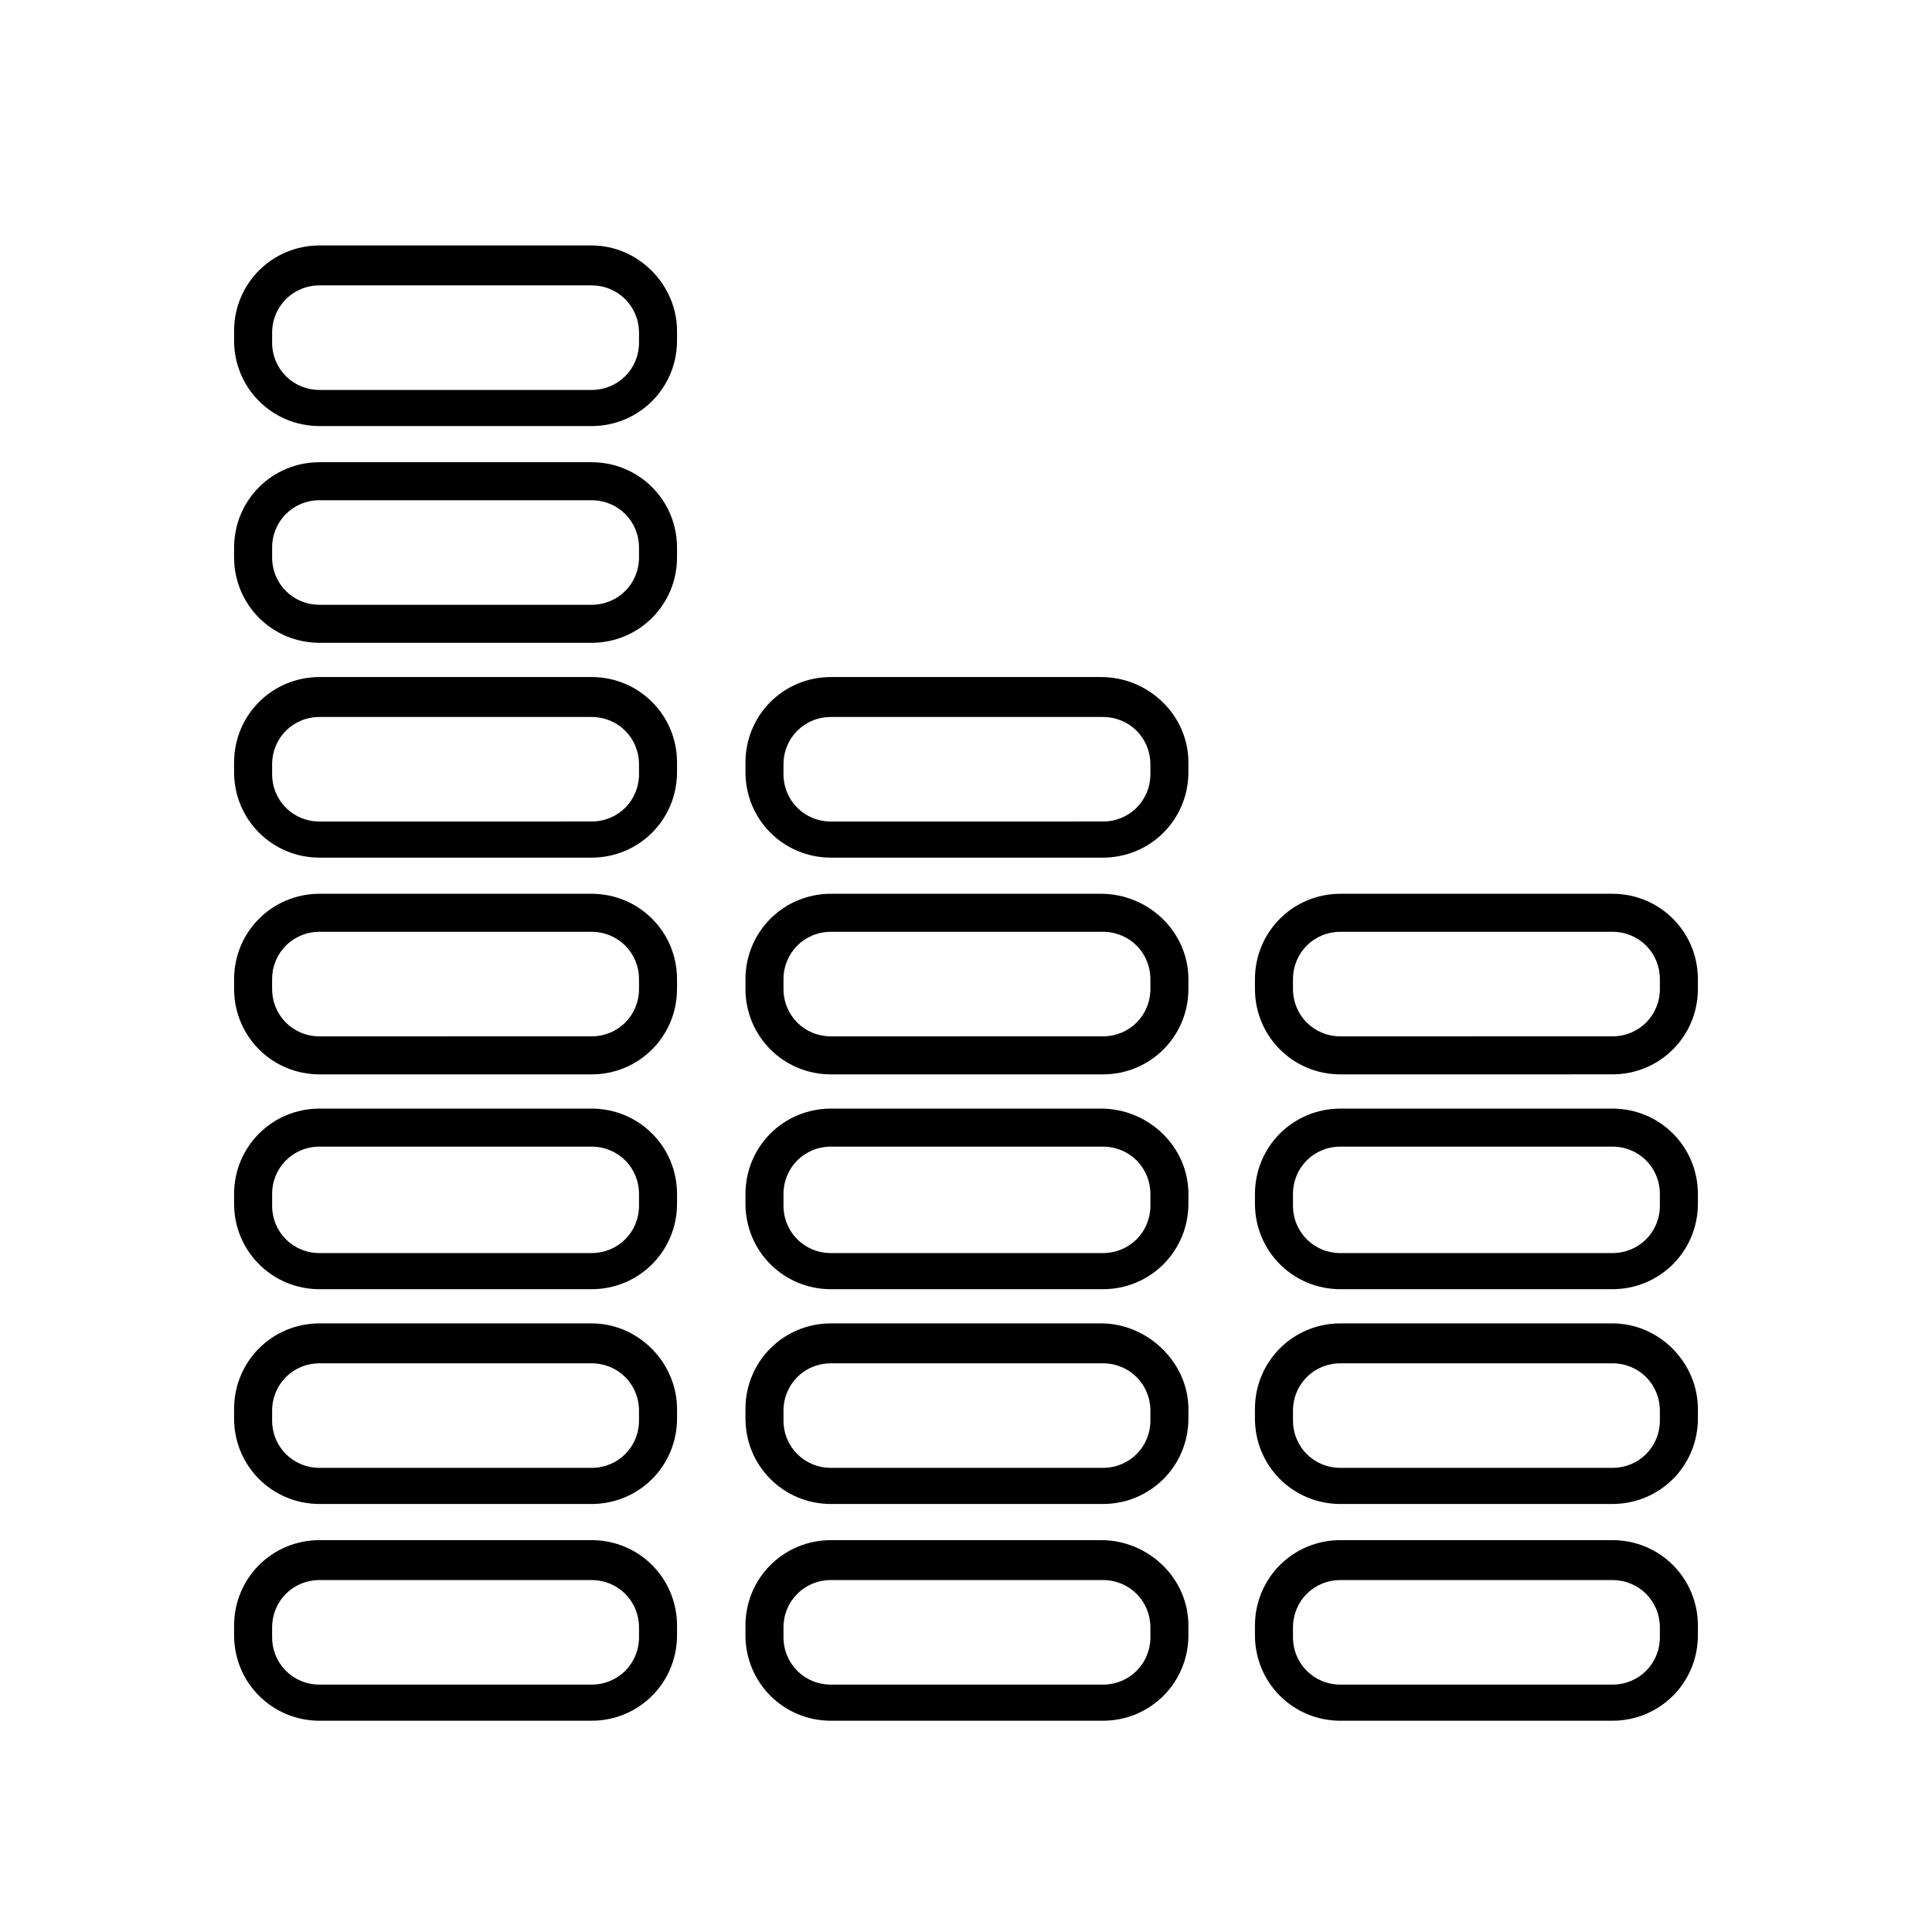
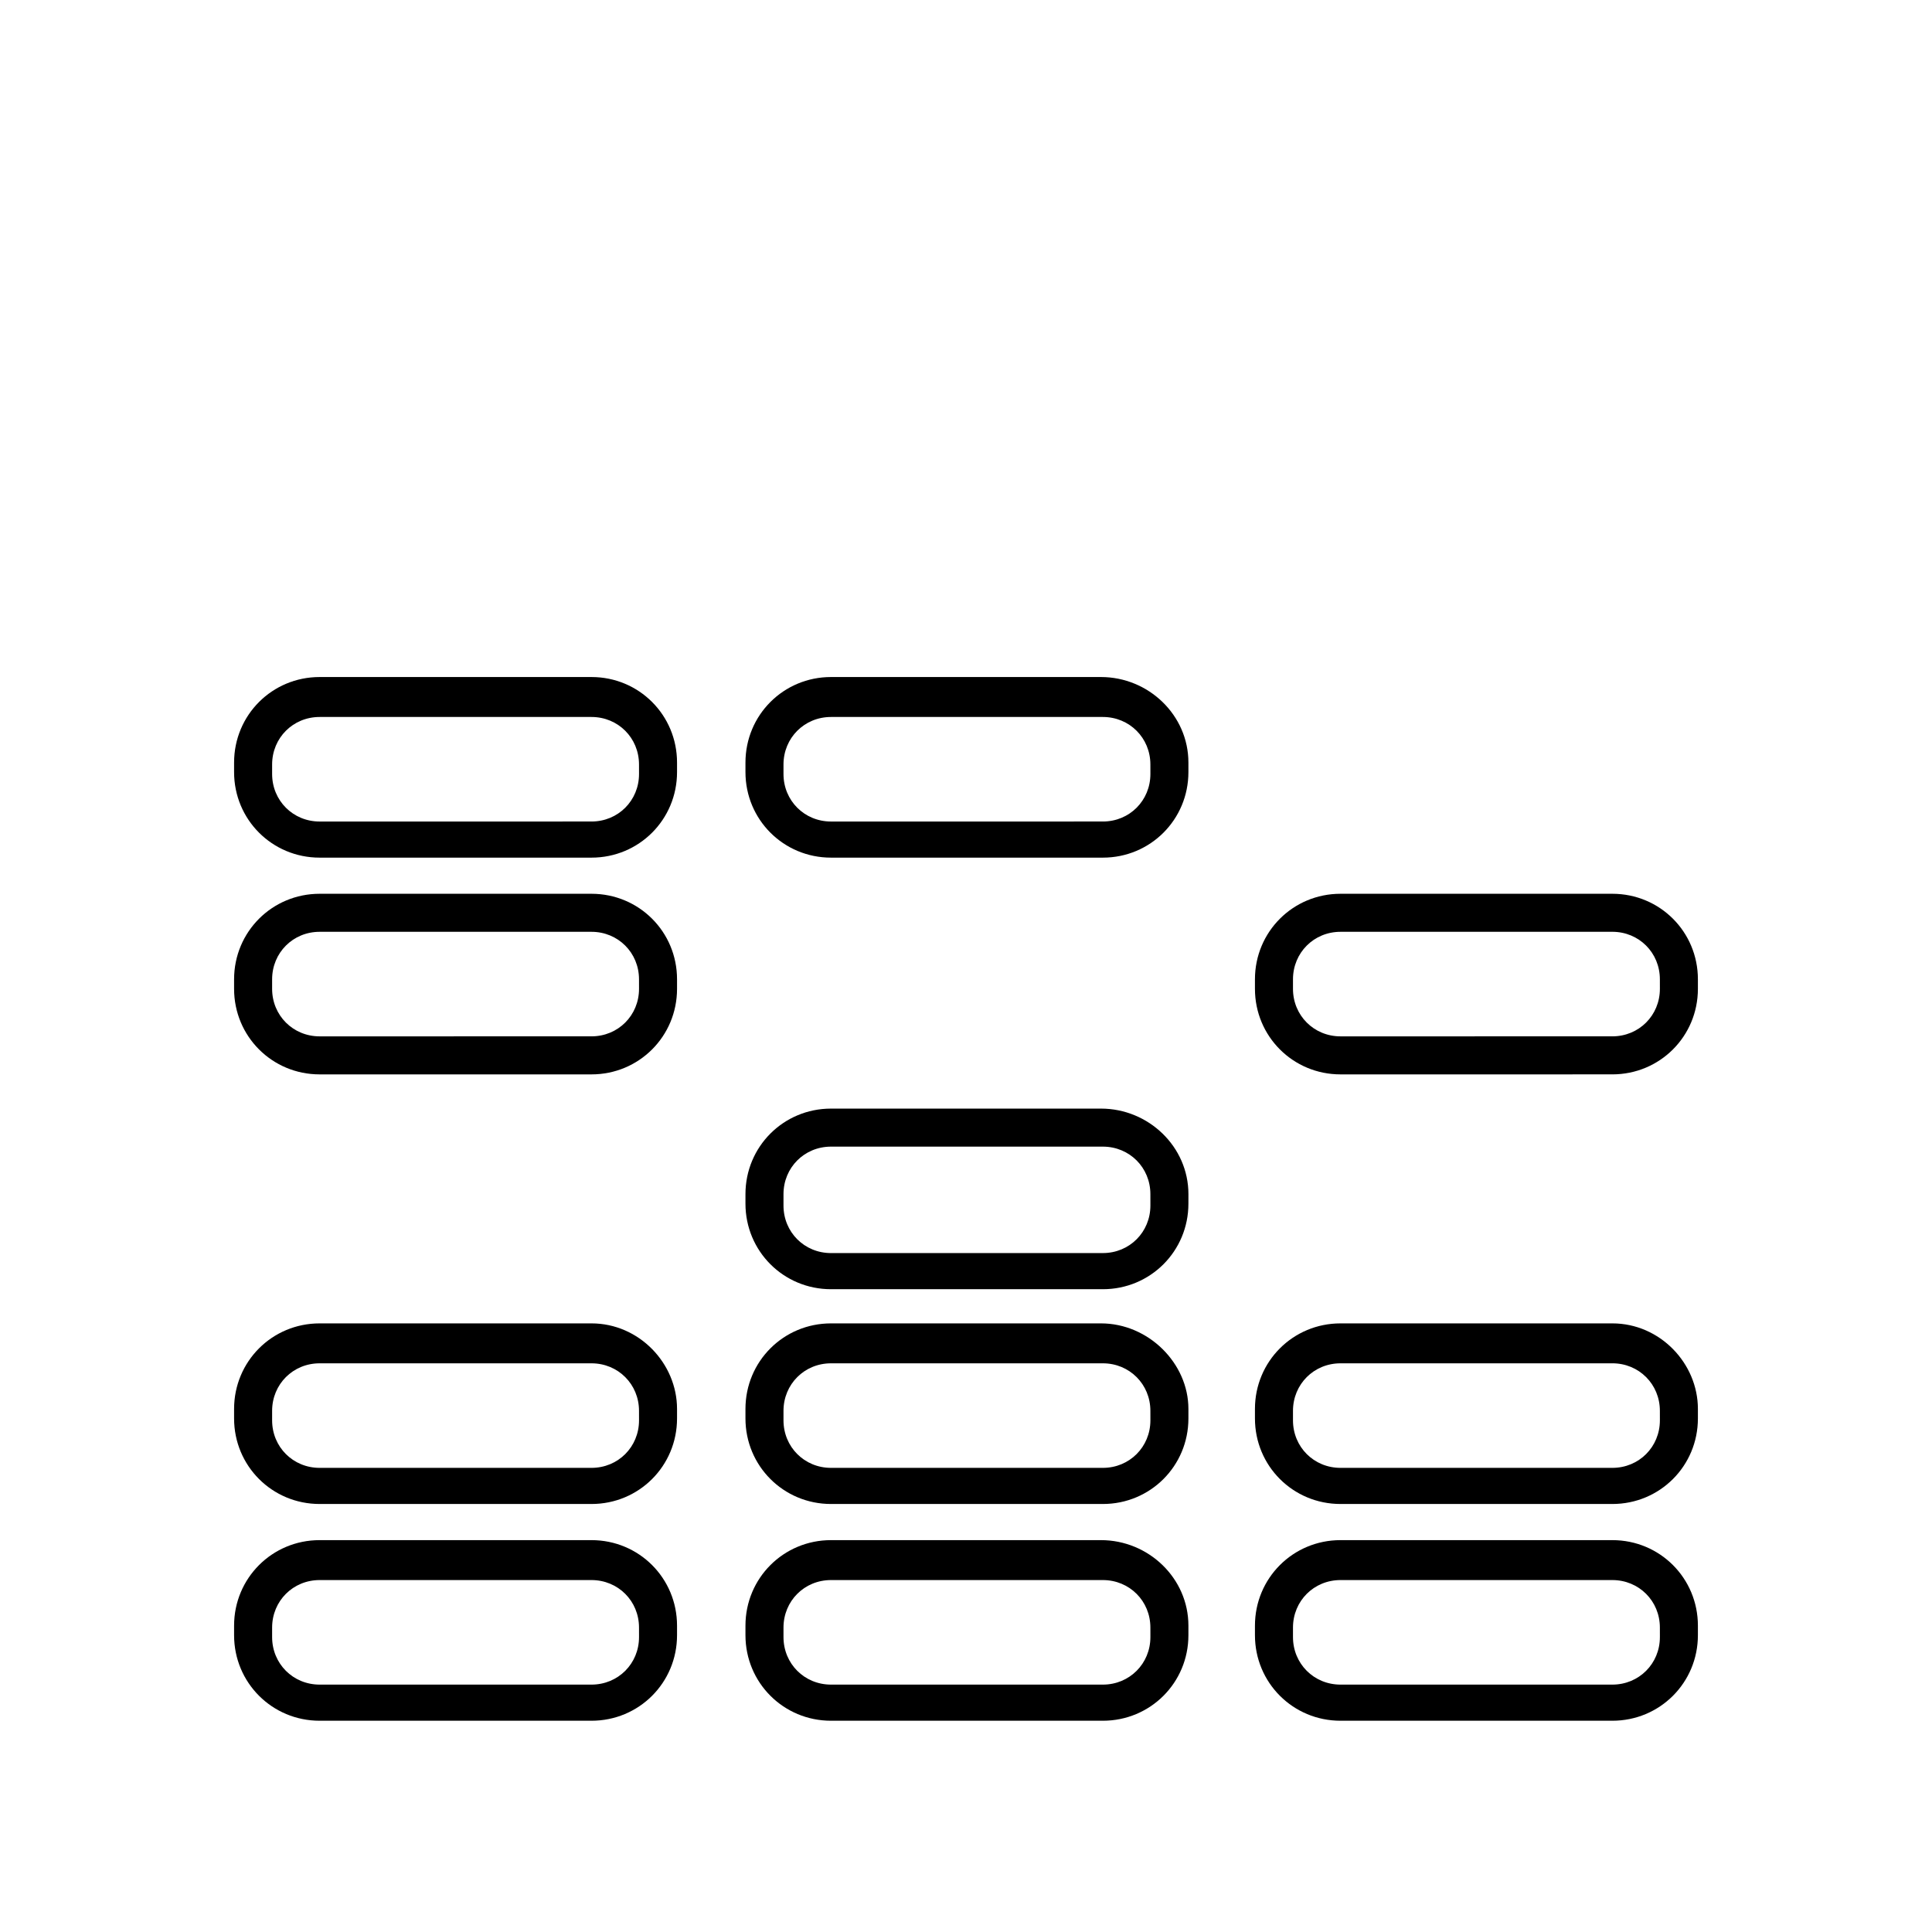
<svg xmlns="http://www.w3.org/2000/svg" fill="#000000" width="800px" height="800px" version="1.1" viewBox="144 144 512 512">
  <g>
    <path d="m300.75 552.15h-72.043c-12.594 0-22.672 10.078-22.672 22.672v2.519c0 12.594 10.078 22.672 22.672 22.672h72.043c12.594 0 22.672-10.078 22.672-22.672v-2.519c0-12.594-10.074-22.672-22.672-22.672zm12.598 25.695c0 7.055-5.543 12.594-12.594 12.594h-72.047c-7.055 0-12.594-5.543-12.594-12.594v-2.519c0-7.055 5.543-12.594 12.594-12.594h72.043c7.055 0 12.594 5.543 12.594 12.594z" />
    <path d="m300.75 494.71h-72.043c-12.594 0-22.672 10.078-22.672 22.672v2.519c0 12.594 10.078 22.672 22.672 22.672h72.043c12.594 0 22.672-10.078 22.672-22.672v-2.519c0-12.094-10.074-22.672-22.672-22.672zm12.598 25.695c0 7.055-5.543 12.594-12.594 12.594h-72.047c-7.055 0-12.594-5.543-12.594-12.594v-2.519c0-7.055 5.543-12.594 12.594-12.594h72.043c7.055 0 12.594 5.543 12.594 12.594z" />
    <path d="m435.77 494.71h-71.543c-12.594 0-22.672 10.078-22.672 22.672v2.519c0 12.594 10.078 22.672 22.672 22.672h72.043c12.594 0 22.672-10.078 22.672-22.672v-2.519c0.004-12.094-10.578-22.672-23.172-22.672zm13.098 25.695c0 7.055-5.543 12.594-12.594 12.594h-72.047c-7.055 0-12.594-5.543-12.594-12.594v-2.519c0-7.055 5.543-12.594 12.594-12.594h72.043c7.055 0 12.594 5.543 12.594 12.594z" />
    <path d="m435.77 437.79h-71.543c-12.594 0-22.672 10.078-22.672 22.672v2.519c0 12.594 10.078 22.672 22.672 22.672h72.043c12.594 0 22.672-10.078 22.672-22.672l0.004-2.519c0-12.598-10.582-22.672-23.176-22.672zm13.098 25.691c0 7.055-5.543 12.594-12.594 12.594l-72.047 0.004c-7.055 0-12.594-5.543-12.594-12.594v-3.023c0-7.055 5.543-12.594 12.594-12.594h72.043c7.055 0 12.594 5.543 12.594 12.594z" />
-     <path d="m435.77 380.86h-71.543c-12.594 0-22.672 10.078-22.672 22.672v2.519c0 12.594 10.078 22.672 22.672 22.672h72.043c12.594 0 22.672-10.078 22.672-22.672v-2.519c0.004-12.598-10.578-22.672-23.172-22.672zm13.098 25.188c0 7.055-5.543 12.594-12.594 12.594l-72.047 0.004c-7.055 0-12.594-5.543-12.594-12.594v-2.519c0-7.055 5.543-12.594 12.594-12.594h72.043c7.055 0 12.594 5.543 12.594 12.594z" />
    <path d="m435.77 323.42h-71.543c-12.594 0-22.672 10.078-22.672 22.672v2.519c0 12.594 10.078 22.672 22.672 22.672h72.043c12.594 0 22.672-10.078 22.672-22.672v-2.519c0.004-12.594-10.578-22.672-23.172-22.672zm13.098 25.695c0 7.055-5.543 12.594-12.594 12.594l-72.047 0.004c-7.055 0-12.594-5.543-12.594-12.594v-2.519c0-7.055 5.543-12.594 12.594-12.594h72.043c7.055 0 12.594 5.543 12.594 12.594z" />
    <path d="m571.29 494.71h-72.043c-12.594 0-22.672 10.078-22.672 22.672v2.519c0 12.594 10.078 22.672 22.672 22.672h72.043c12.594 0 22.672-10.078 22.672-22.672v-2.519c0-12.094-10.074-22.672-22.672-22.672zm12.598 25.695c0 7.055-5.543 12.594-12.594 12.594h-72.047c-7.055 0-12.594-5.543-12.594-12.594v-2.519c0-7.055 5.543-12.594 12.594-12.594l72.043-0.004c7.055 0 12.594 5.543 12.594 12.594z" />
-     <path d="m571.29 437.79h-72.043c-12.594 0-22.672 10.078-22.672 22.672v2.519c0 12.594 10.078 22.672 22.672 22.672l72.043-0.004c12.594 0 22.672-10.078 22.672-22.672v-2.516c0-12.598-10.074-22.672-22.672-22.672zm12.598 25.691c0 7.055-5.543 12.594-12.594 12.594l-72.047 0.004c-7.055 0-12.594-5.543-12.594-12.594l-0.004-3.023c0-7.055 5.543-12.594 12.594-12.594l72.047-0.004c7.055 0 12.594 5.543 12.594 12.594z" />
    <path d="m571.29 380.86h-72.043c-12.594 0-22.672 10.078-22.672 22.672v2.519c0 12.594 10.078 22.672 22.672 22.672l72.043-0.004c12.594 0 22.672-10.078 22.672-22.672v-2.519c0-12.594-10.074-22.668-22.672-22.668zm12.598 25.188c0 7.055-5.543 12.594-12.594 12.594l-72.047 0.004c-7.055 0-12.594-5.543-12.594-12.594v-2.519c0-7.055 5.543-12.594 12.594-12.594l72.043-0.004c7.055 0 12.594 5.543 12.594 12.594z" />
-     <path d="m300.75 437.79h-72.043c-12.594 0-22.672 10.078-22.672 22.672v2.519c0 12.594 10.078 22.672 22.672 22.672h72.043c12.594 0 22.672-10.078 22.672-22.672v-2.519c0-12.598-10.074-22.672-22.672-22.672zm12.598 25.691c0 7.055-5.543 12.594-12.594 12.594l-72.047 0.004c-7.055 0-12.594-5.543-12.594-12.594v-3.023c0-7.055 5.543-12.594 12.594-12.594h72.043c7.055 0 12.594 5.543 12.594 12.594z" />
    <path d="m300.75 380.86h-72.043c-12.594 0-22.672 10.078-22.672 22.672v2.519c0 12.594 10.078 22.672 22.672 22.672h72.043c12.594 0 22.672-10.078 22.672-22.672v-2.519c0-12.598-10.074-22.672-22.672-22.672zm12.598 25.188c0 7.055-5.543 12.594-12.594 12.594l-72.047 0.004c-7.055 0-12.594-5.543-12.594-12.594v-2.519c0-7.055 5.543-12.594 12.594-12.594h72.043c7.055 0 12.594 5.543 12.594 12.594z" />
    <path d="m300.75 323.42h-72.043c-12.594 0-22.672 10.078-22.672 22.672v2.519c0 12.594 10.078 22.672 22.672 22.672h72.043c12.594 0 22.672-10.078 22.672-22.672v-2.519c0-12.594-10.074-22.672-22.672-22.672zm12.598 25.695c0 7.055-5.543 12.594-12.594 12.594l-72.047 0.004c-7.055 0-12.594-5.543-12.594-12.594v-2.519c0-7.055 5.543-12.594 12.594-12.594h72.043c7.055 0 12.594 5.543 12.594 12.594z" />
-     <path d="m300.75 266.49h-72.043c-12.594 0-22.672 10.078-22.672 22.672v2.519c0 12.594 10.078 22.672 22.672 22.672h72.043c12.594 0 22.672-10.078 22.672-22.672v-2.519c0-12.594-10.074-22.672-22.672-22.672zm12.598 25.191c0 7.055-5.543 12.594-12.594 12.594h-72.047c-7.055 0-12.594-5.543-12.594-12.594v-2.519c0-7.055 5.543-12.594 12.594-12.594h72.043c7.055 0 12.594 5.543 12.594 12.594z" />
-     <path d="m300.75 209.05h-72.043c-12.594 0-22.672 10.078-22.672 22.672v2.519c0 12.594 10.078 22.672 22.672 22.672h72.043c12.594 0 22.672-10.078 22.672-22.672v-2.519c0-12.094-10.074-22.672-22.672-22.672zm12.598 25.695c0 7.055-5.543 12.594-12.594 12.594h-72.047c-7.055 0-12.594-5.543-12.594-12.594v-2.519c0-7.055 5.543-12.594 12.594-12.594h72.043c7.055 0 12.594 5.543 12.594 12.594z" />
    <path d="m435.77 552.15h-71.543c-12.594 0-22.672 10.078-22.672 22.672v2.519c0 12.594 10.078 22.672 22.672 22.672h72.043c12.594 0 22.672-10.078 22.672-22.672v-2.519c0.004-12.594-10.578-22.672-23.172-22.672zm13.098 25.695c0 7.055-5.543 12.594-12.594 12.594h-72.047c-7.055 0-12.594-5.543-12.594-12.594v-2.519c0-7.055 5.543-12.594 12.594-12.594h72.043c7.055 0 12.594 5.543 12.594 12.594z" />
    <path d="m571.29 552.15h-72.043c-12.594 0-22.672 10.078-22.672 22.672v2.519c0 12.594 10.078 22.672 22.672 22.672h72.043c12.594 0 22.672-10.078 22.672-22.672v-2.519c0-12.594-10.074-22.672-22.672-22.672zm12.598 25.695c0 7.055-5.543 12.594-12.594 12.594h-72.047c-7.055 0-12.594-5.543-12.594-12.594v-2.519c0-7.055 5.543-12.594 12.594-12.594h72.043c7.055 0 12.594 5.543 12.594 12.594z" />
  </g>
</svg>